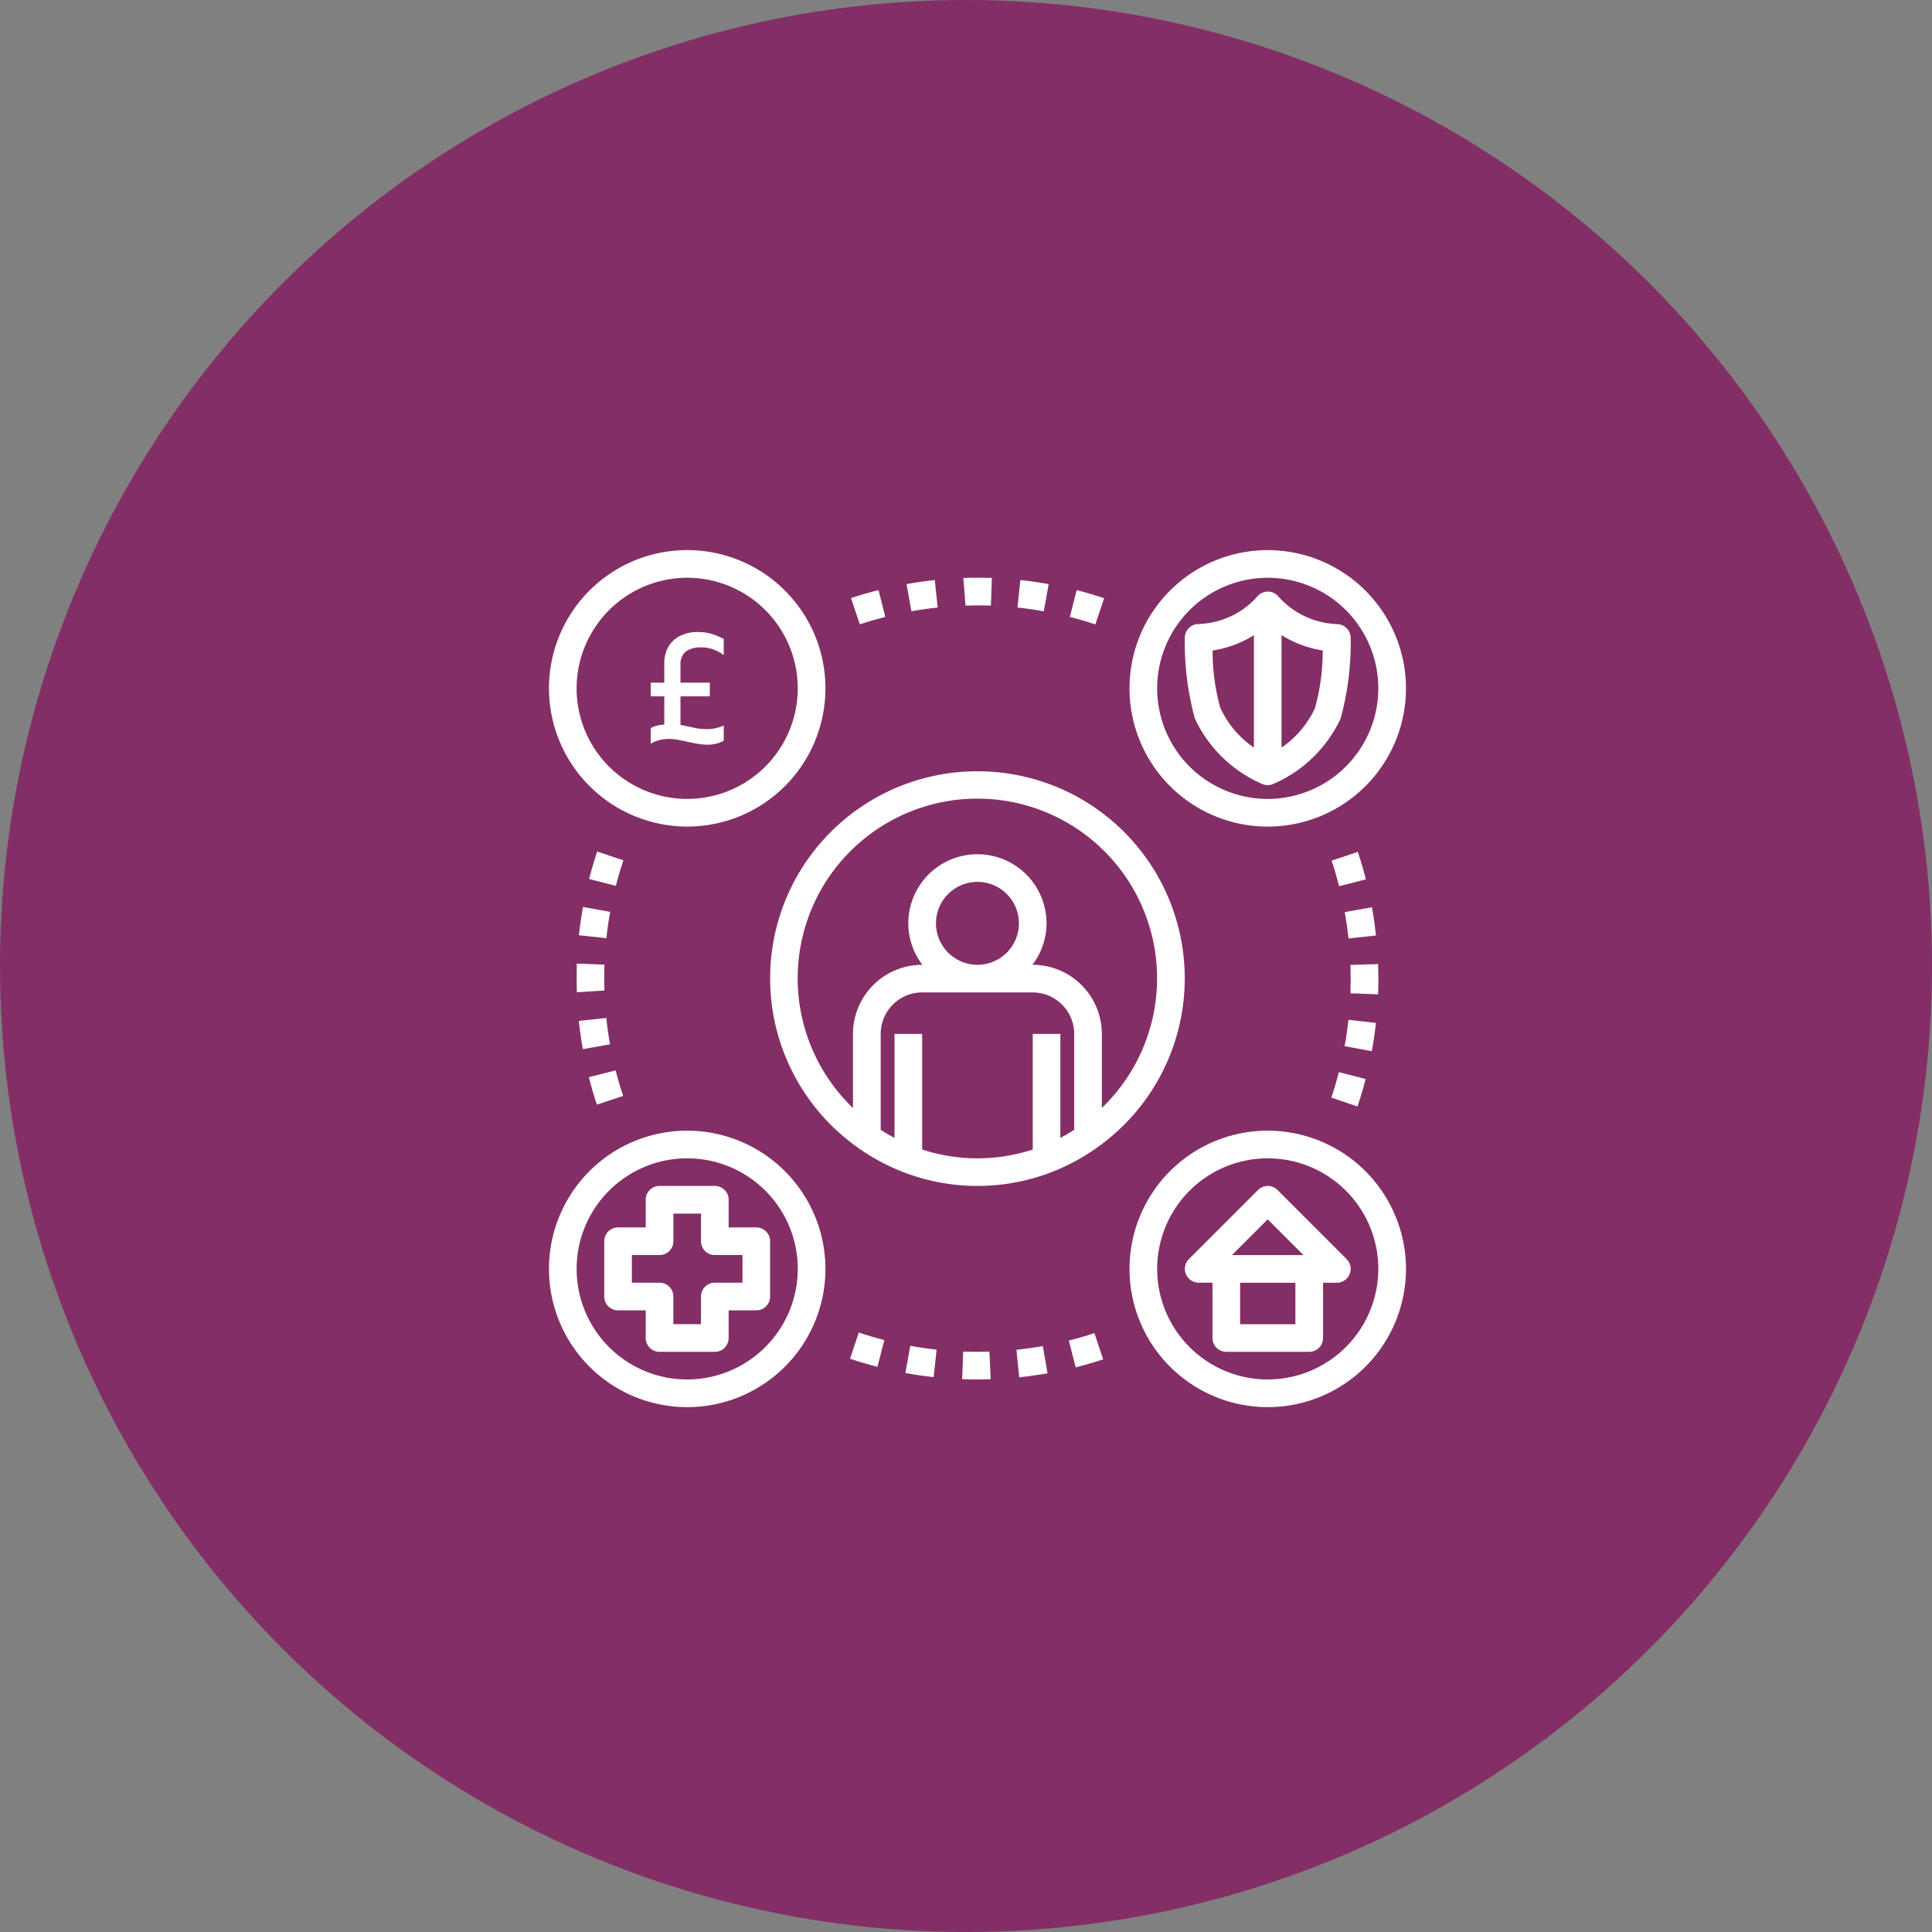
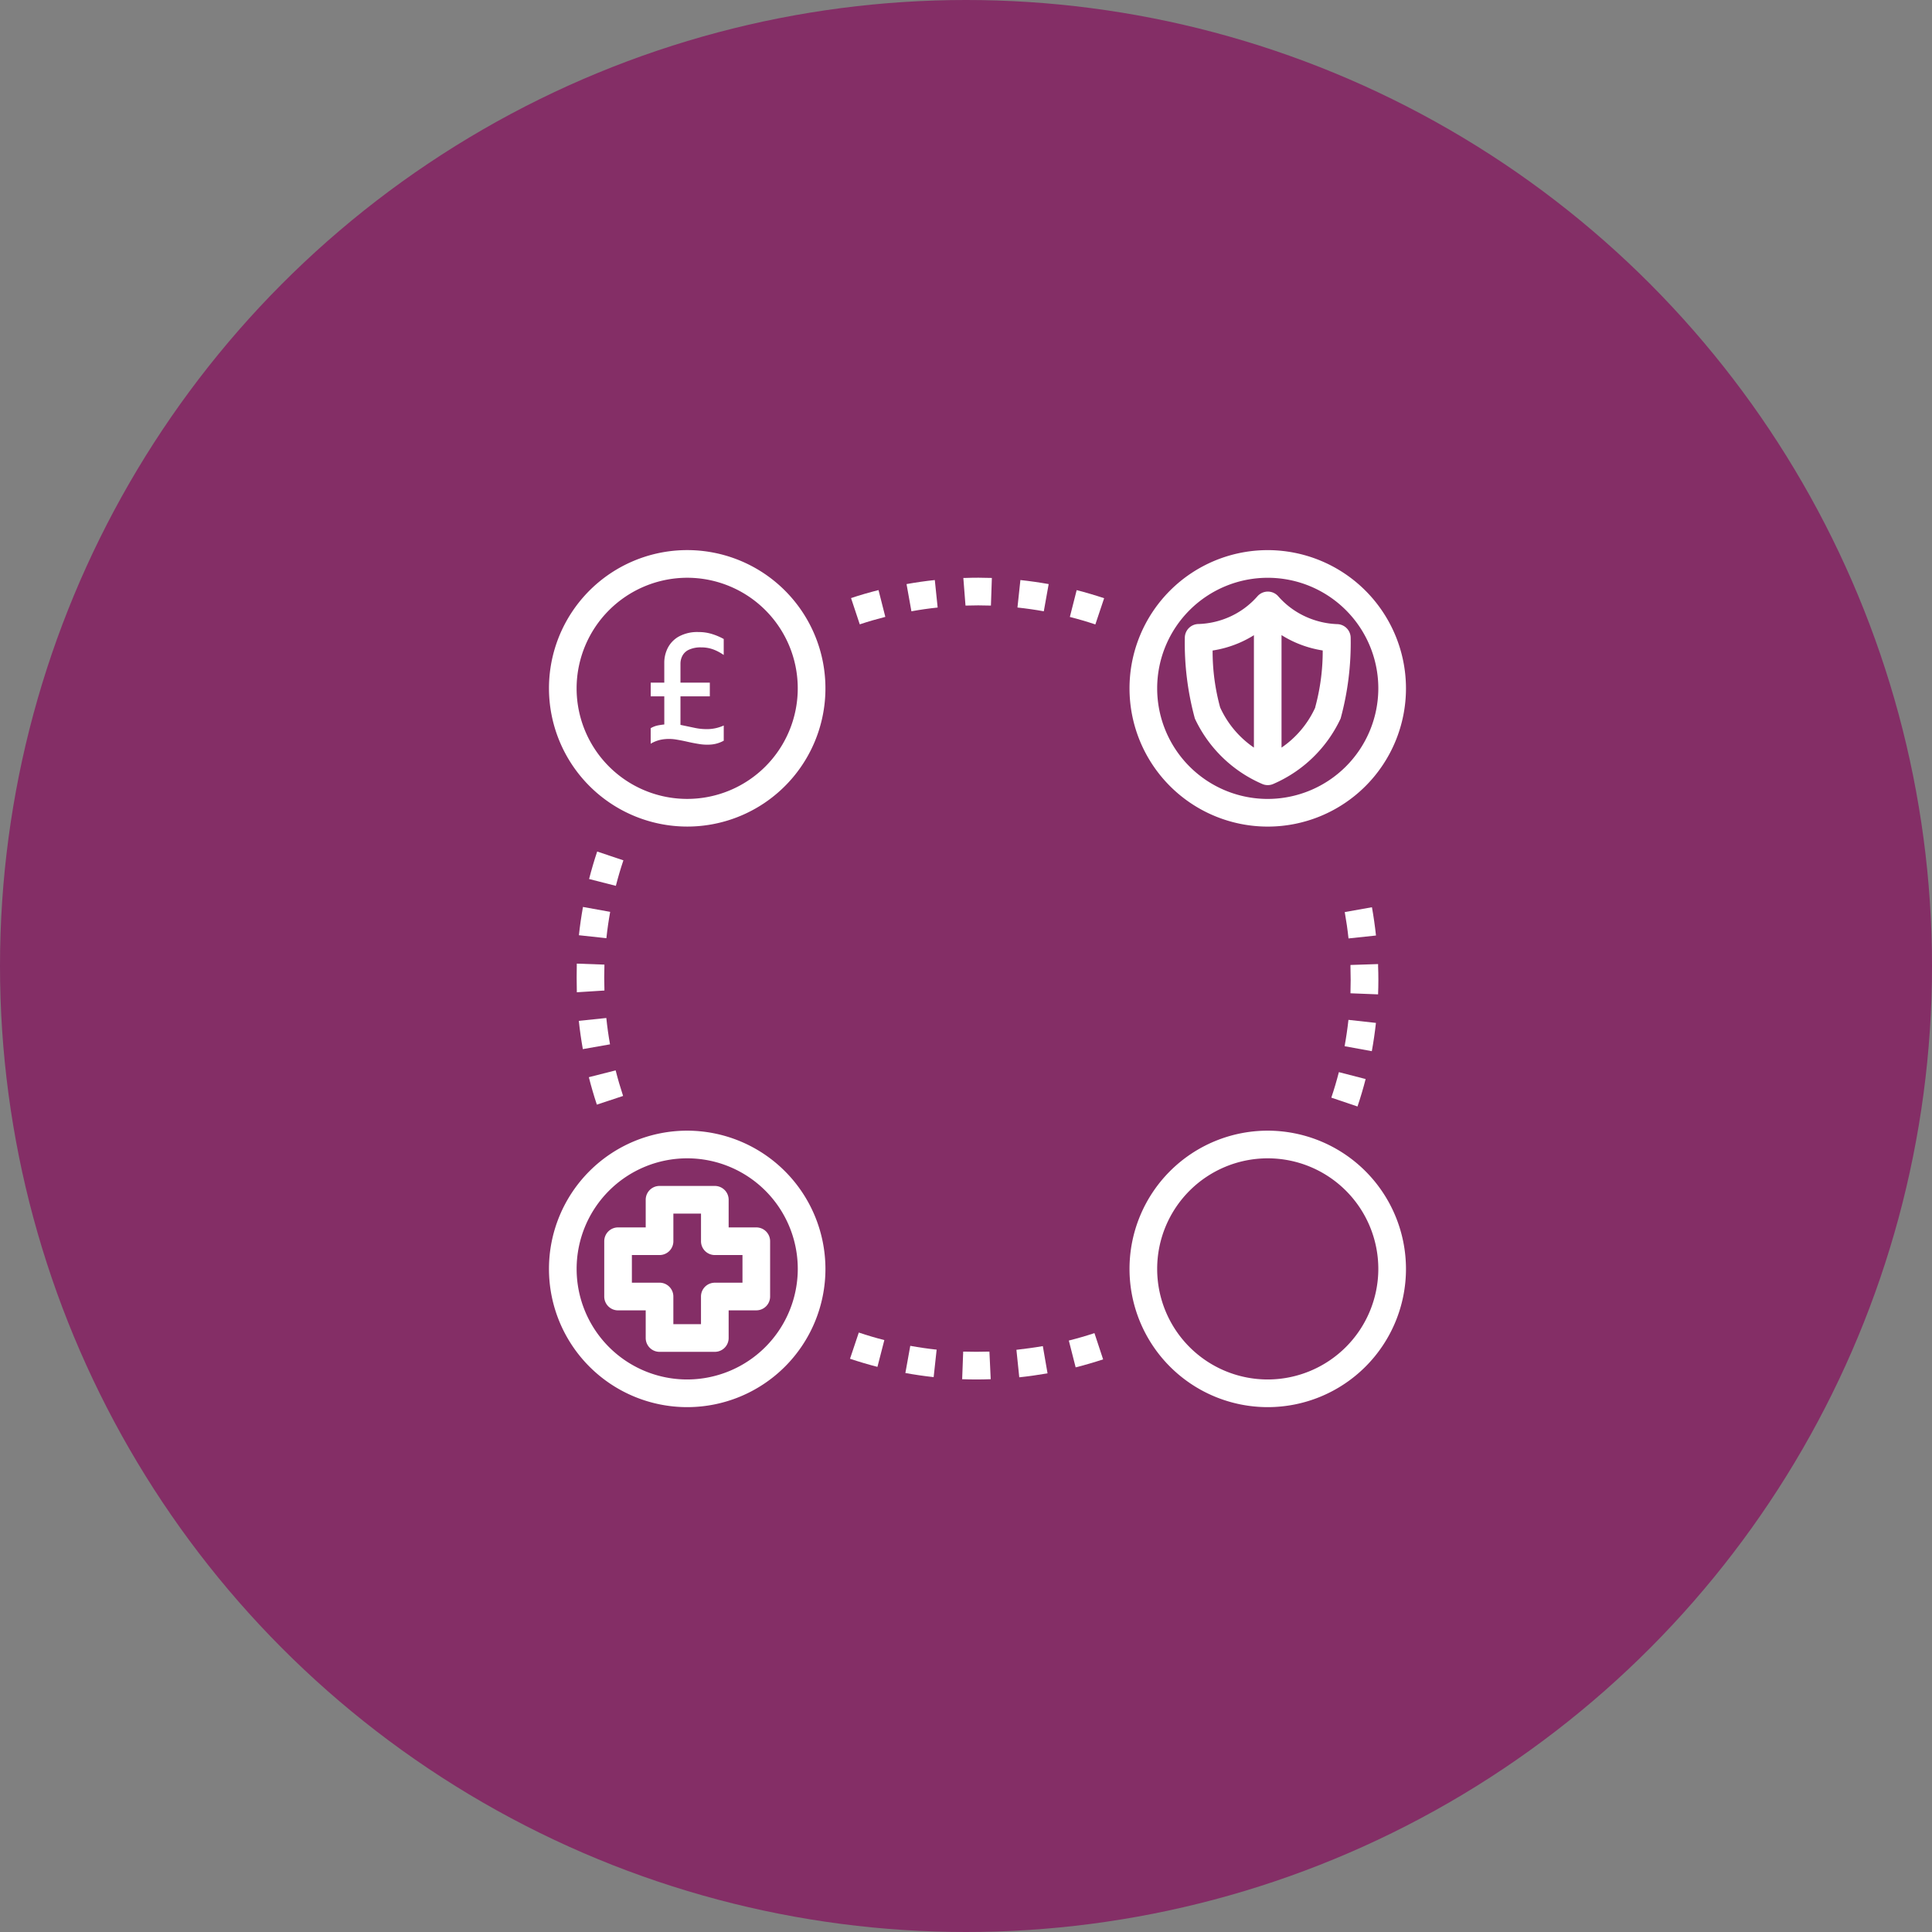
<svg xmlns="http://www.w3.org/2000/svg" width="82" height="82" viewBox="0 0 82 82">
  <rect x="0" y="0" width="82" height="82" fill="#808080" stroke="none" />
  <g id="Group_3029" data-name="Group 3029" transform="translate(-214 -4446)">
    <circle id="Ellipse_21" data-name="Ellipse 21" cx="41" cy="41" r="41" transform="translate(214 4446)" fill="#842e66" />
    <g id="welfare" transform="translate(237.3 4469.349)">
-       <path id="Path_23408" data-name="Path 23408" d="M25.8,17a8.789,8.789,0,0,0-5.28,15.823v.016h.022a8.733,8.733,0,0,0,10.515,0h.022v-.016A8.789,8.789,0,0,0,25.8,17ZM23.453,33.053V28.147H22.28v4.412c-.2-.106-.4-.221-.587-.343v-4.07a1.762,1.762,0,0,1,1.76-1.76h4.693a1.762,1.762,0,0,1,1.76,1.76v4.07c-.19.122-.385.238-.587.343V28.147H28.147v4.907a7.566,7.566,0,0,1-4.693,0Zm.587-9.6a1.76,1.76,0,1,1,1.76,1.76A1.762,1.762,0,0,1,24.04,23.453Zm7.04,7.837V28.147a2.937,2.937,0,0,0-2.933-2.933h-.015a2.9,2.9,0,0,0,.6-1.76,2.933,2.933,0,0,0-5.867,0,2.9,2.9,0,0,0,.6,1.76h-.015a2.937,2.937,0,0,0-2.933,2.933v3.144a7.627,7.627,0,1,1,10.56,0Z" transform="translate(-7.614 -7.613)" fill="#fff" />
      <path id="Path_23409" data-name="Path 23409" d="M6.867,12.733A5.867,5.867,0,1,0,1,6.867,5.873,5.873,0,0,0,6.867,12.733Zm0-10.56A4.693,4.693,0,1,1,2.173,6.867,4.7,4.7,0,0,1,6.867,2.173Z" transform="translate(-1 -1)" fill="#fff" />
      <path id="Path_23410" data-name="Path 23410" d="M48.867,1a5.867,5.867,0,1,0,5.867,5.867A5.873,5.873,0,0,0,48.867,1Zm0,10.56A4.693,4.693,0,1,1,53.56,6.867,4.7,4.7,0,0,1,48.867,11.56Z" transform="translate(-18.36 -1)" fill="#fff" />
      <path id="Path_23411" data-name="Path 23411" d="M6.867,43a5.867,5.867,0,1,0,5.867,5.867A5.873,5.873,0,0,0,6.867,43Zm0,10.56a4.693,4.693,0,1,1,4.693-4.693A4.7,4.7,0,0,1,6.867,53.56Z" transform="translate(-1 -18.36)" fill="#fff" />
      <path id="Path_23412" data-name="Path 23412" d="M48.867,43a5.867,5.867,0,1,0,5.867,5.867A5.873,5.873,0,0,0,48.867,43Zm0,10.56a4.693,4.693,0,1,1,4.693-4.693A4.7,4.7,0,0,1,48.867,53.56Z" transform="translate(-18.36 -18.36)" fill="#fff" />
      <path id="Path_23414" data-name="Path 23414" d="M52.212,5.1a3.444,3.444,0,0,1-1.246-.9.588.588,0,0,0-.442-.2h0a.588.588,0,0,0-.442.2,3.428,3.428,0,0,1-1.246.9,3.513,3.513,0,0,1-1.248.276A.587.587,0,0,0,47,5.964a12.168,12.168,0,0,0,.427,3.425,5.606,5.606,0,0,0,2.859,2.776.587.587,0,0,0,.468,0,5.607,5.607,0,0,0,2.859-2.777,12.175,12.175,0,0,0,.427-3.424.586.586,0,0,0-.567-.583A3.537,3.537,0,0,1,52.212,5.1ZM48.5,8.917a9.011,9.011,0,0,1-.32-2.416,4.672,4.672,0,0,0,1.112-.316,4.58,4.58,0,0,0,.641-.334v4.77A4.137,4.137,0,0,1,48.5,8.917Zm4.038,0a4.142,4.142,0,0,1-1.433,1.705V5.847a4.558,4.558,0,0,0,.648.338,4.635,4.635,0,0,0,1.1.314,9.031,9.031,0,0,1-.32,2.416Z" transform="translate(-20.013 -2.24)" fill="#fff" />
      <path id="Path_23415" data-name="Path 23415" d="M10.28,48.76V47.587A.586.586,0,0,0,9.693,47H7.347a.586.586,0,0,0-.587.587V48.76H5.587A.586.586,0,0,0,5,49.347v2.347a.586.586,0,0,0,.587.587H6.76v1.173a.586.586,0,0,0,.587.587H9.693a.586.586,0,0,0,.587-.587V52.28h1.173a.586.586,0,0,0,.587-.587V49.347a.586.586,0,0,0-.587-.587Zm.587,2.347H9.693a.586.586,0,0,0-.587.587v1.173H7.933V51.693a.586.586,0,0,0-.587-.587H6.173V49.933H7.347a.586.586,0,0,0,.587-.587V48.173H9.107v1.173a.586.586,0,0,0,.587.587h1.173Z" transform="translate(-2.654 -20.014)" fill="#fff" />
-       <path id="Path_23416" data-name="Path 23416" d="M50.105,47.172l-2.933,2.933a.587.587,0,0,0,.415,1h.587v2.347a.586.586,0,0,0,.587.587h3.52a.586.586,0,0,0,.587-.587V51.107h.587a.587.587,0,0,0,.415-1l-2.933-2.933A.586.586,0,0,0,50.105,47.172Zm1.588,5.695H49.347v-1.76h2.347ZM49,49.933l1.517-1.517,1.517,1.517Z" transform="translate(-20.013 -20.013)" fill="#fff" />
      <path id="Path_23417" data-name="Path 23417" d="M30.937,58.982l-.044,1.173c.394.014.8.015,1.194,0h.018l-.055-1.172c-.371.011-.746.011-1.113,0Z" transform="translate(-13.356 -24.966)" fill="#fff" />
      <path id="Path_23418" data-name="Path 23418" d="M34.819,58.744l.121,1.167c.4-.042.8-.1,1.2-.168l-.2-1.156C35.569,58.652,35.192,58.7,34.819,58.744Z" transform="translate(-14.979 -24.803)" fill="#fff" />
      <path id="Path_23419" data-name="Path 23419" d="M26.785,59.72c.4.072.8.131,1.2.174l.127-1.166c-.371-.04-.747-.094-1.119-.162Z" transform="translate(-11.658 -24.794)" fill="#fff" />
      <path id="Path_23420" data-name="Path 23420" d="M38.61,57.962,38.9,59.1c.394-.1.786-.214,1.166-.339l-.368-1.114C39.342,57.764,38.976,57.87,38.61,57.962Z" transform="translate(-16.546 -24.414)" fill="#fff" />
      <path id="Path_23421" data-name="Path 23421" d="M22.779,58.718c.384.128.776.245,1.164.344l.293-1.136c-.361-.093-.726-.2-1.084-.321Z" transform="translate(-10.002 -24.397)" fill="#fff" />
      <path id="Path_23422" data-name="Path 23422" d="M58.71,40.225c.129-.381.245-.773.346-1.165l-1.136-.293c-.094.364-.2.728-.321,1.082Z" transform="translate(-24.394 -16.611)" fill="#fff" />
      <path id="Path_23423" data-name="Path 23423" d="M5.338,39.723c-.117-.356-.224-.721-.316-1.085l-1.138.289c.1.391.213.783.34,1.165Z" transform="translate(-2.192 -16.557)" fill="#fff" />
      <path id="Path_23424" data-name="Path 23424" d="M58.561,36.1l1.155.211c.072-.394.131-.8.175-1.2l-1.167-.129C58.683,35.355,58.628,35.732,58.561,36.1Z" transform="translate(-24.792 -15.045)" fill="#fff" />
      <path id="Path_23425" data-name="Path 23425" d="M4.485,35.967c-.066-.371-.119-.748-.157-1.118l-1.167.121c.041.4.1.8.17,1.2Z" transform="translate(-1.894 -14.991)" fill="#fff" />
      <path id="Path_23426" data-name="Path 23426" d="M60.156,31.019l0-.072-1.173.038,0,.072c.012.378.011.759,0,1.13l1.172.046c.016-.4.017-.807,0-1.213Z" transform="translate(-24.965 -13.378)" fill="#fff" />
      <path id="Path_23427" data-name="Path 23427" d="M3.009,32.1v.036l1.172-.074q-.018-.553,0-1.1l-1.173-.042C3,31.319,3,31.714,3.009,32.1Z" transform="translate(-1.827 -13.37)" fill="#fff" />
      <path id="Path_23428" data-name="Path 23428" d="M58.571,27.04c.066.369.12.746.16,1.119l1.166-.124c-.043-.4-.1-.8-.171-1.2Z" transform="translate(-24.796 -11.678)" fill="#fff" />
      <path id="Path_23429" data-name="Path 23429" d="M4.494,27.024l-1.155-.208c-.071.4-.13.8-.172,1.2l1.166.126c.04-.374.094-.75.161-1.119Z" transform="translate(-1.896 -11.671)" fill="#fff" />
-       <path id="Path_23430" data-name="Path 23430" d="M57.621,23.2c.118.354.225.719.318,1.084l1.137-.29c-.1-.392-.215-.784-.342-1.165Z" transform="translate(-24.403 -10.021)" fill="#fff" />
      <path id="Path_23431" data-name="Path 23431" d="M4.246,22.806c-.128.383-.243.775-.343,1.166l1.136.29c.093-.363.2-.727.32-1.083Z" transform="translate(-2.2 -10.013)" fill="#fff" />
      <path id="Path_23432" data-name="Path 23432" d="M40.138,4.237c-.381-.127-.773-.242-1.166-.343l-.289,1.138c.365.093.73.2,1.082.318Z" transform="translate(-16.575 -2.196)" fill="#fff" />
      <path id="Path_23433" data-name="Path 23433" d="M22.855,4.231l.37,1.114c.358-.119.723-.225,1.085-.317l-.289-1.137C23.632,3.99,23.24,4.1,22.855,4.231Z" transform="translate(-10.034 -2.195)" fill="#fff" />
      <path id="Path_23434" data-name="Path 23434" d="M34.894,4.33c.373.04.749.093,1.118.16l.207-1.155c-.4-.071-.8-.128-1.2-.171Z" transform="translate(-15.01 -1.894)" fill="#fff" />
      <path id="Path_23435" data-name="Path 23435" d="M28.188,4.331l-.121-1.167c-.4.041-.8.1-1.2.171l.207,1.155C27.444,4.422,27.82,4.369,28.188,4.331Z" transform="translate(-11.691 -1.894)" fill="#fff" />
      <path id="Path_23436" data-name="Path 23436" d="M31.05,3.009h-.072l.092,1.172q.543-.018,1.079,0l.04-1.173c-.379-.013-.76-.014-1.126,0H31.05Z" transform="translate(-13.391 -1.827)" fill="#fff" />
      <path id="Path_23437" data-name="Path 23437" d="M-6.279-18.991a1.388,1.388,0,0,1,.141-.6,1.163,1.163,0,0,1,.459-.49,1.622,1.622,0,0,1,.853-.2,1.9,1.9,0,0,1,.59.089,2.611,2.611,0,0,1,.48.206v.679a1.966,1.966,0,0,0-.428-.23,1.448,1.448,0,0,0-.531-.093,1.178,1.178,0,0,0-.521.1.591.591,0,0,0-.274.257.723.723,0,0,0-.082.332v2.6l.62.13a2.409,2.409,0,0,0,.6.048,1.742,1.742,0,0,0,.617-.151v.644a1.329,1.329,0,0,1-.511.161,2.072,2.072,0,0,1-.518-.017q-.26-.041-.518-.1t-.518-.1a1.87,1.87,0,0,0-.518,0,1.4,1.4,0,0,0-.518.185V-16.2a1,1,0,0,1,.3-.117q.141-.027.278-.041Zm-.576,1.44v-.583h2.509v.583Z" transform="translate(11.173 23.758)" fill="#fff" />
    </g>
  </g>
</svg>